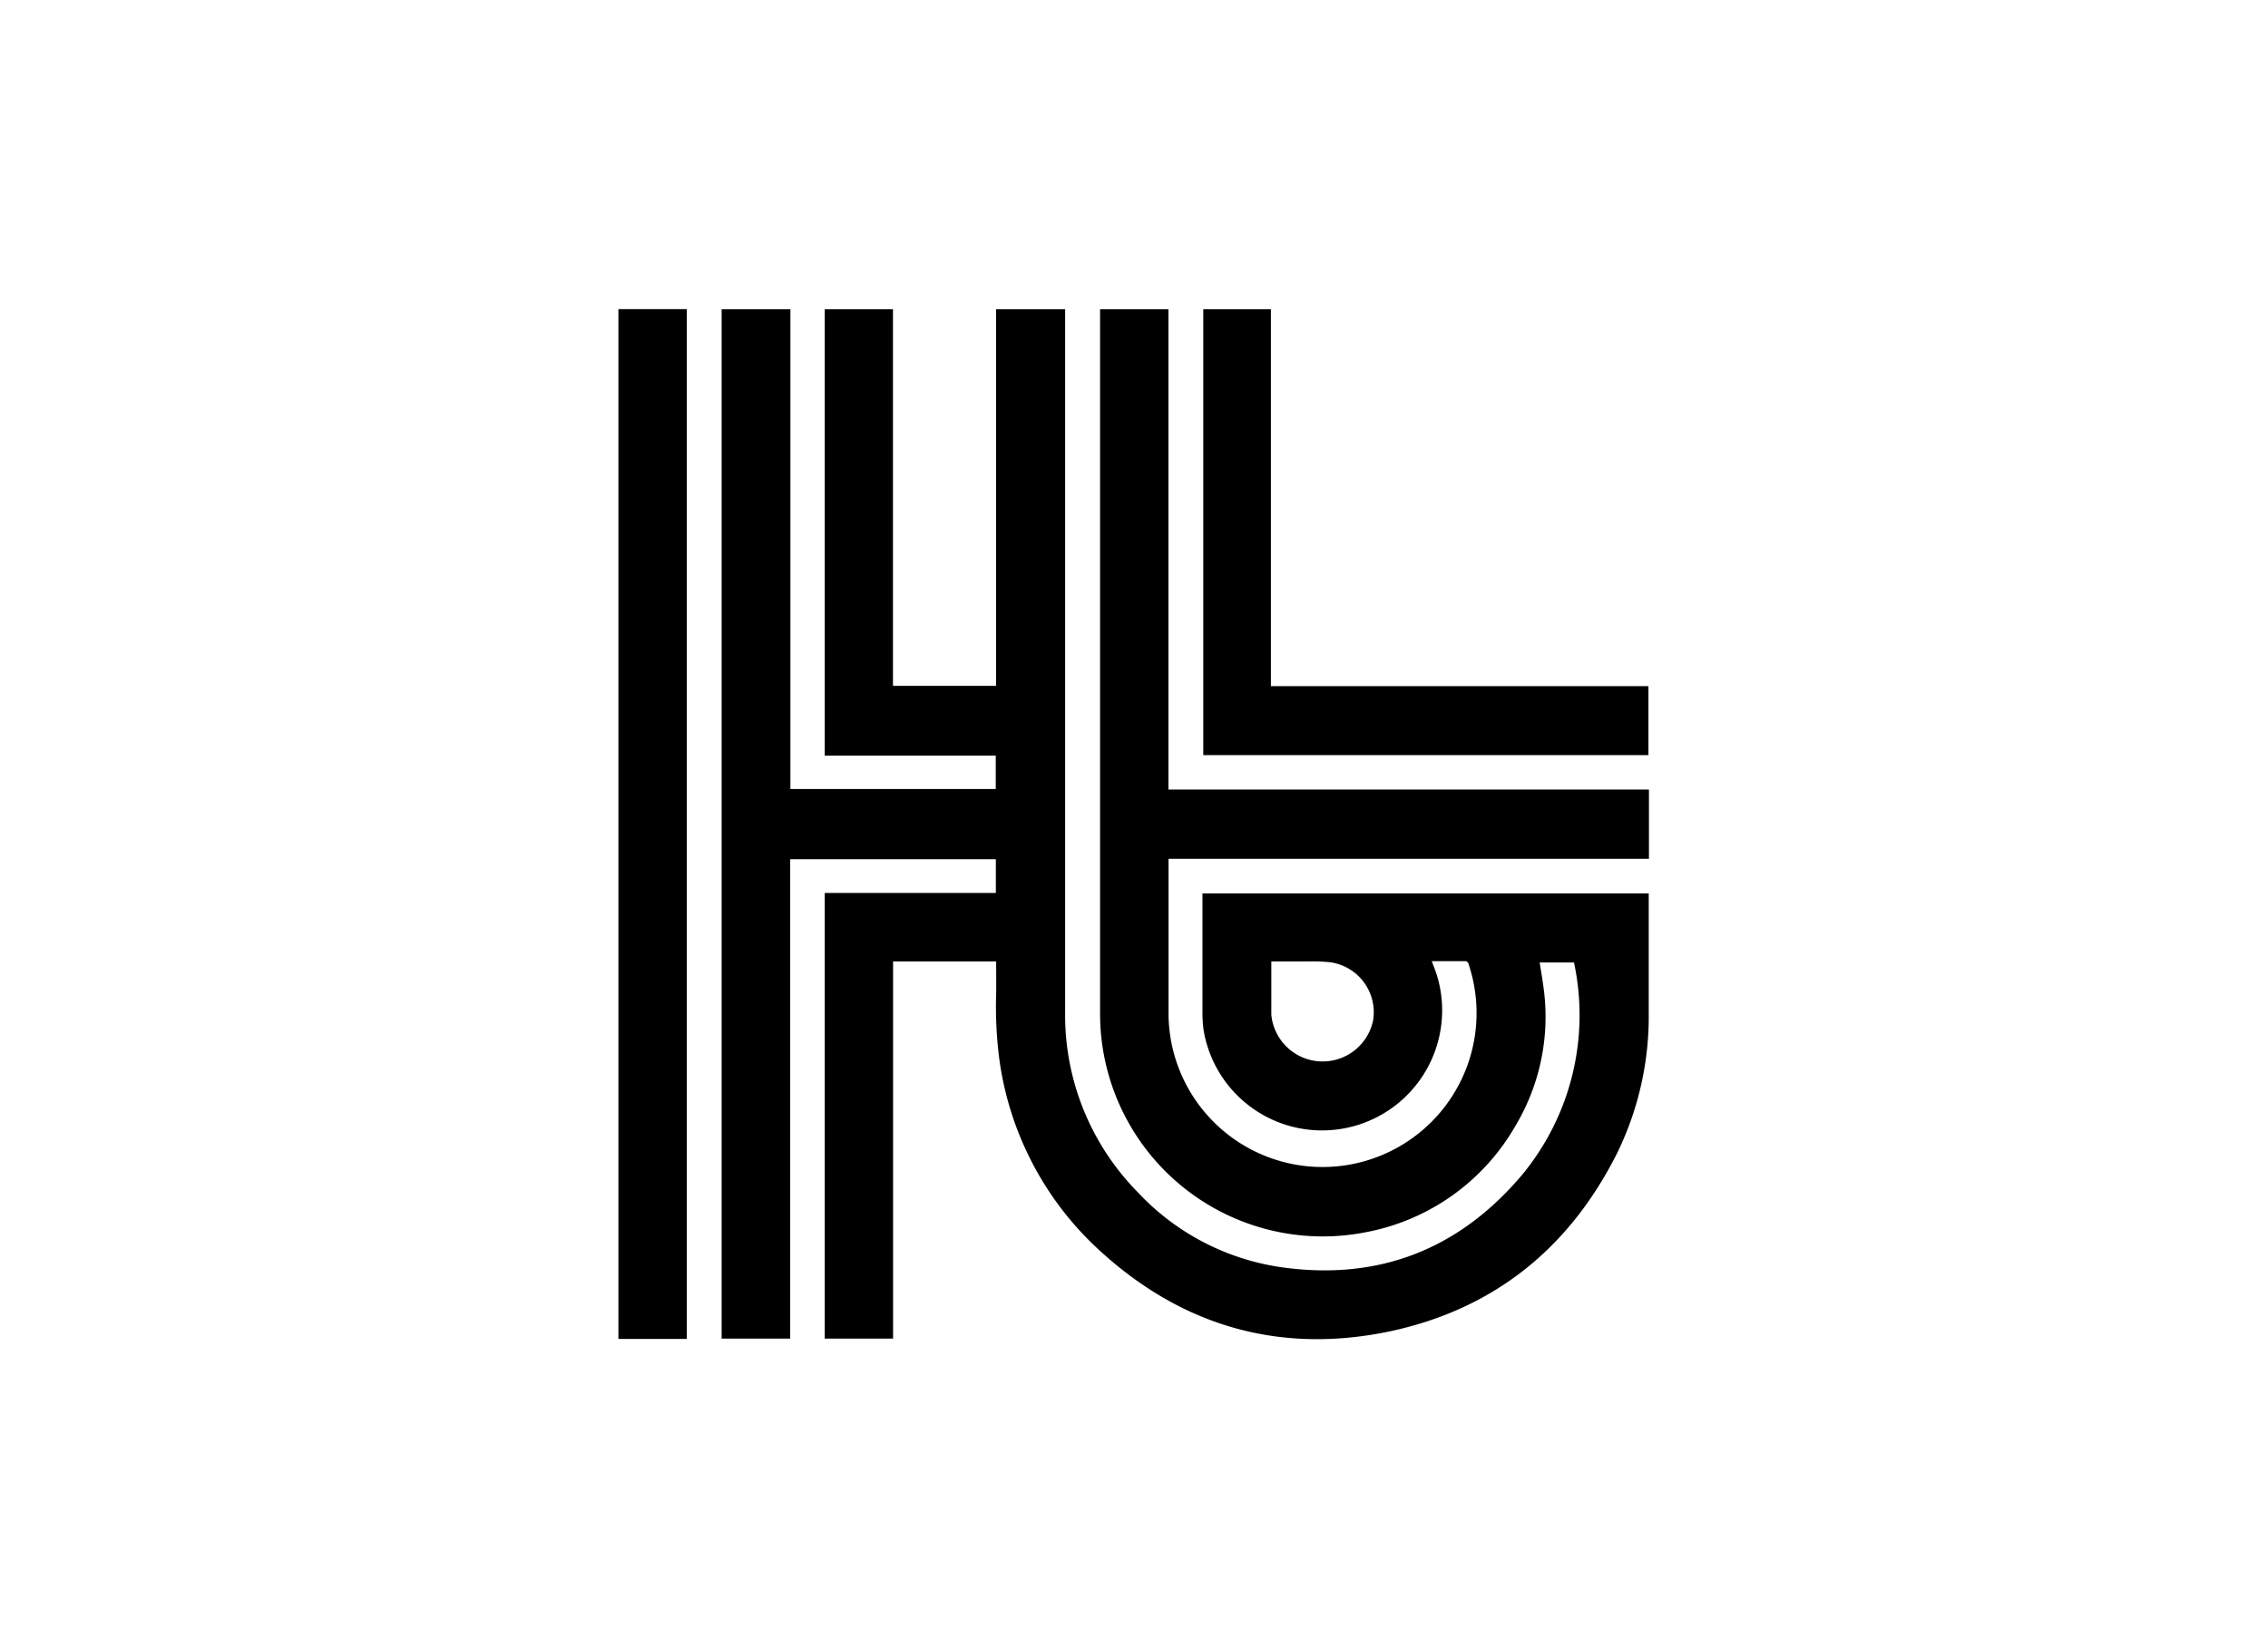
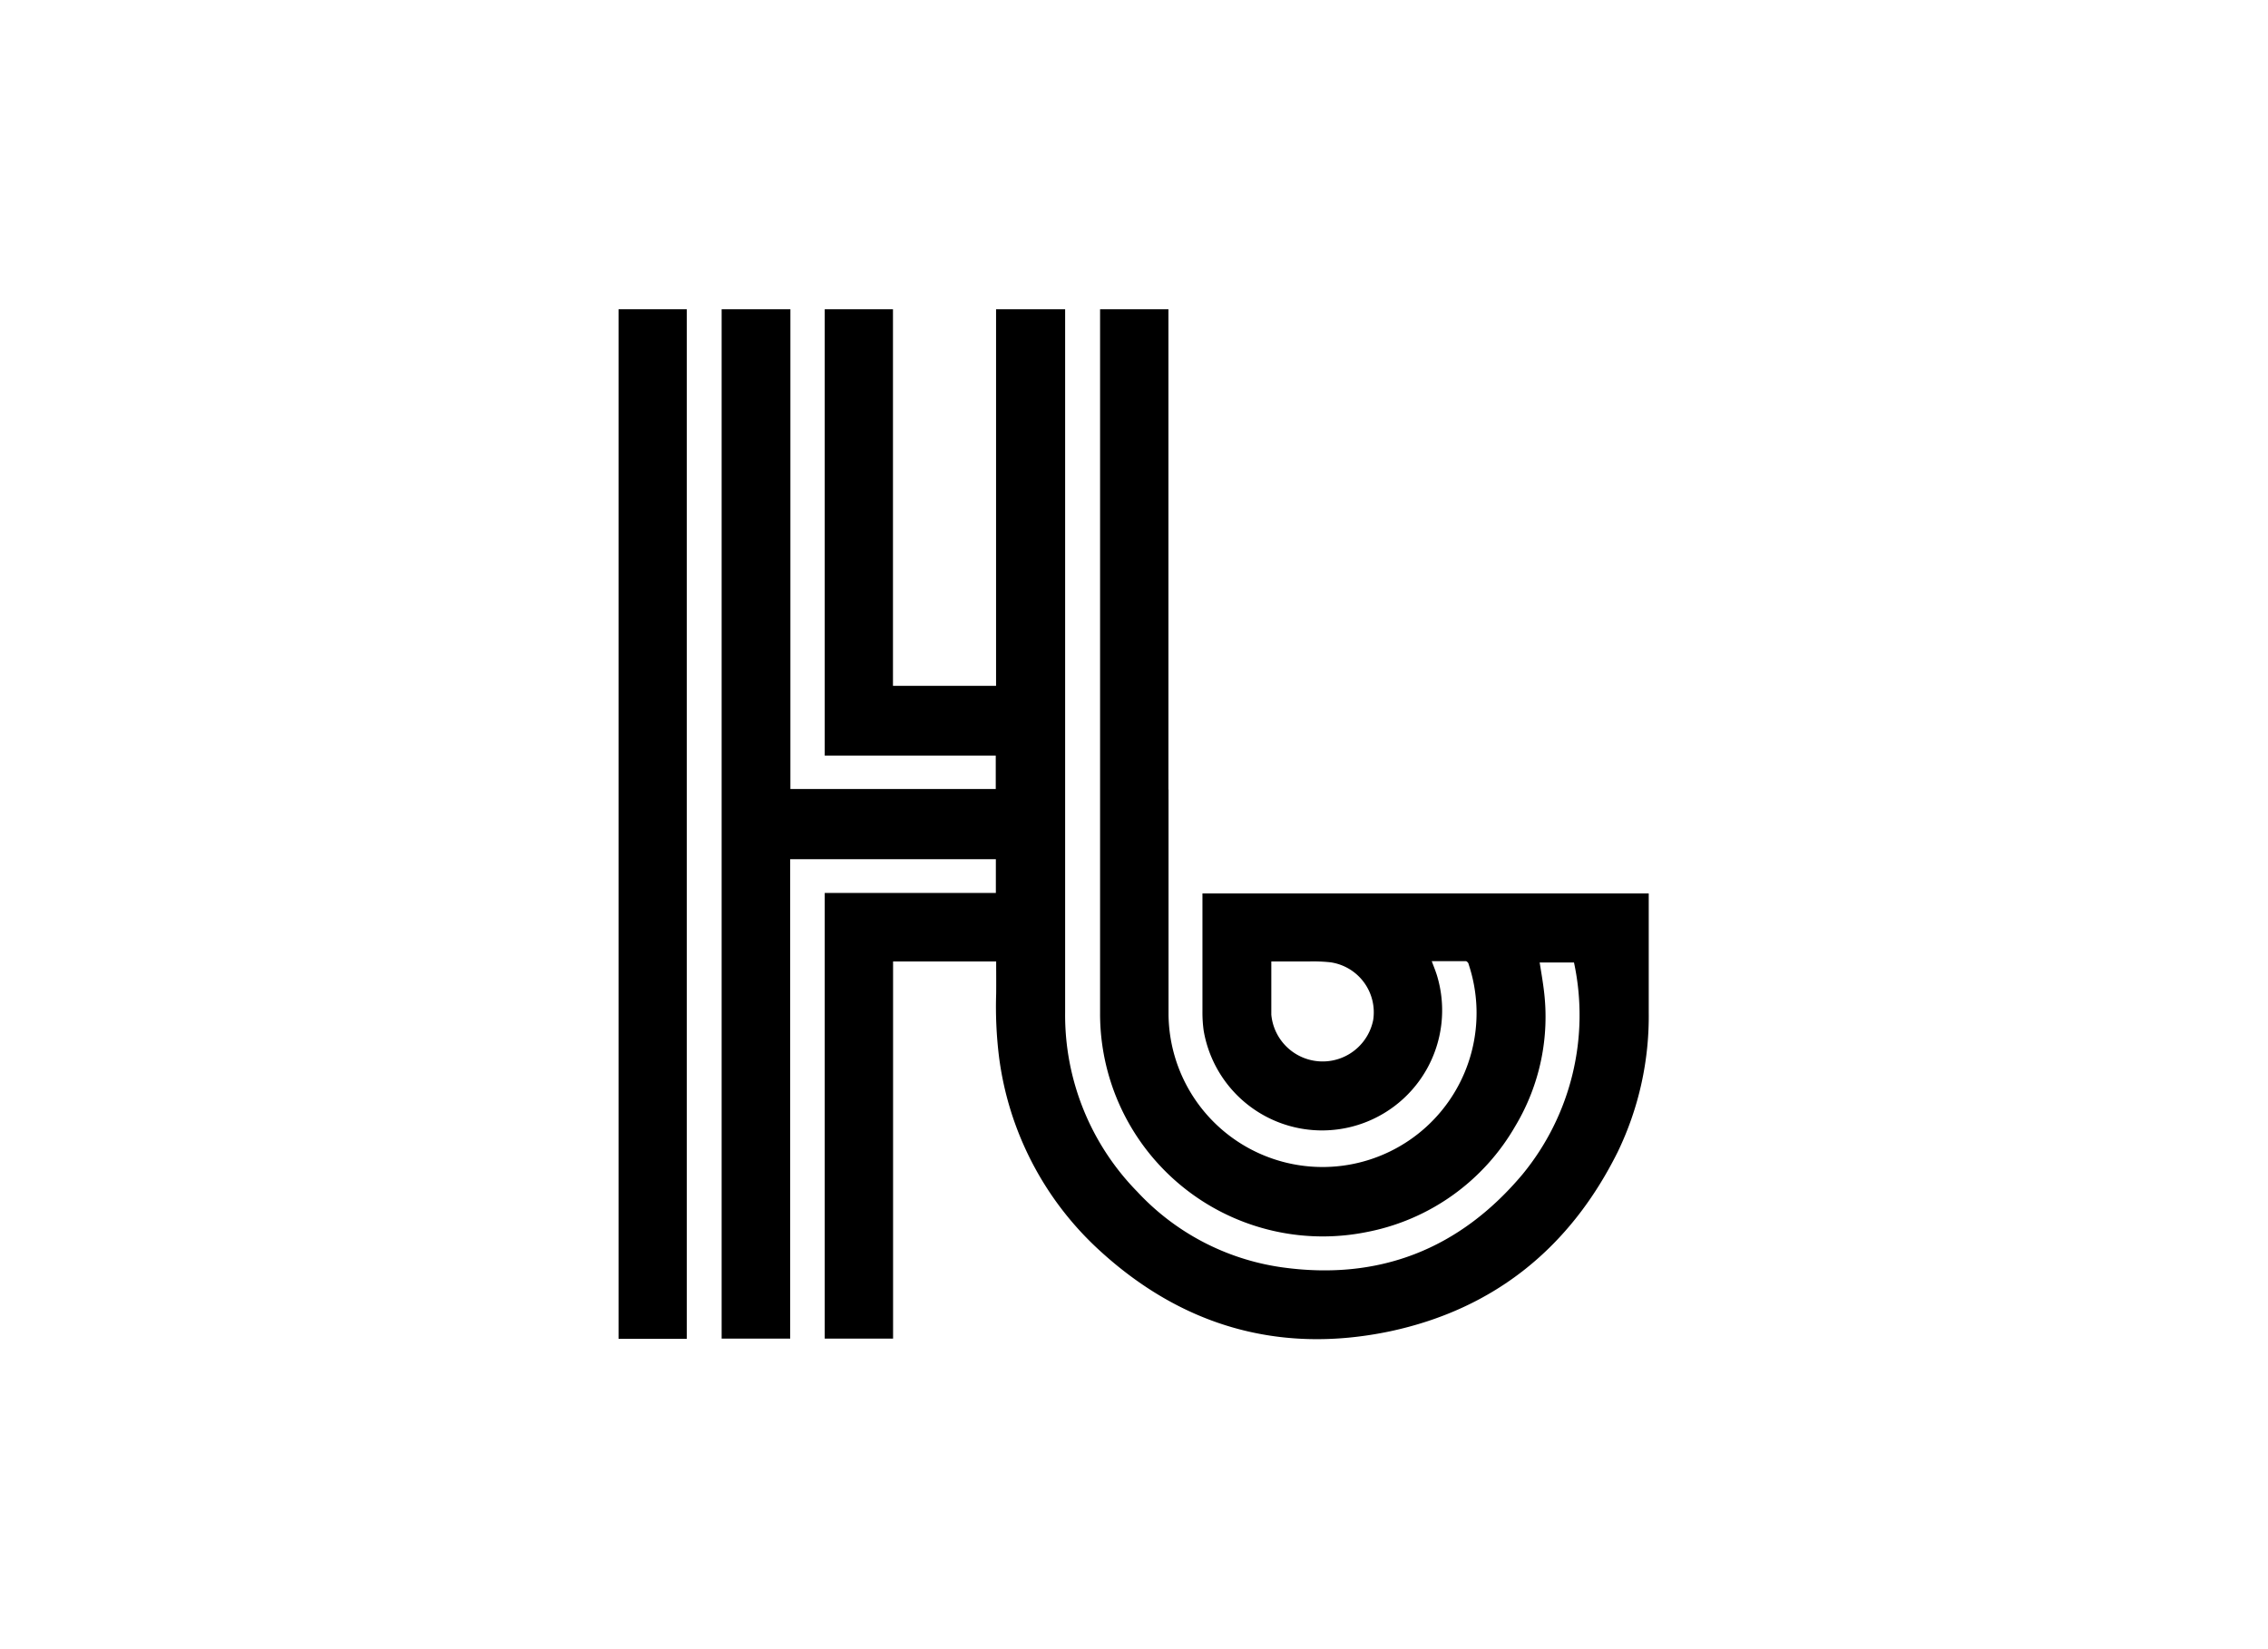
<svg xmlns="http://www.w3.org/2000/svg" id="Capa_1" data-name="Capa 1" viewBox="0 0 220 160">
  <title>template-trabajos-+++_3</title>
-   <path d="M96.63,93.28h-10v36.59H80V86.63h16.6V83.36H76.65v46.51H70V30h6.67V76.55H96.59V73.31H80V30h6.62V66.54h10V30h6.7v.56q0,33.84,0,67.67a24.47,24.47,0,0,0,7,17.39,23.66,23.66,0,0,0,13.94,7.32c9.45,1.35,17.3-1.72,23.42-9a24.33,24.33,0,0,0,5-20.56h-3.33c.14.88.29,1.74.4,2.62A20.62,20.62,0,0,1,147,109.23a21.25,21.25,0,0,1-14.47,10.31,21.6,21.6,0,0,1-25.82-21.27V30h6.63V76.6h46.61v6.72h-46.6V98.44a14.94,14.94,0,1,0,29.11-4.89c0-.12-.18-.3-.27-.3-1.08,0-2.16,0-3.31,0,.19.5.36.92.5,1.36A11.65,11.65,0,1,1,116.76,100a12.77,12.77,0,0,1-.12-1.85c0-3.69,0-7.38,0-11.07v-.4h43.29v.82c0,3.57,0,7.15,0,10.73a30.22,30.22,0,0,1-3,13.51C152.33,121,145,127,134.8,129.17c-10.67,2.23-20.15-.51-28.17-7.88a30.73,30.73,0,0,1-9.73-18.81,39.68,39.68,0,0,1-.27-6.07C96.64,95.39,96.63,94.36,96.63,93.28Zm26.69,0c0,1.76,0,3.46,0,5.16a5,5,0,0,0,9.88.53,4.9,4.9,0,0,0-4.15-5.61,15.77,15.77,0,0,0-2.06-.08Z" />
-   <path d="M60,30h6.62v99.9H60Z" />
-   <path d="M159.9,66.57v6.69H116.72V30h6.56V66.57Z" />
+   <path d="M96.63,93.28h-10v36.59H80V86.63h16.6V83.36H76.65v46.51H70V30h6.67V76.55H96.59V73.31H80V30h6.62V66.54h10V30h6.7v.56q0,33.84,0,67.67a24.47,24.47,0,0,0,7,17.39,23.66,23.66,0,0,0,13.94,7.32c9.45,1.35,17.3-1.72,23.42-9a24.33,24.33,0,0,0,5-20.56h-3.33c.14.88.29,1.74.4,2.62A20.62,20.62,0,0,1,147,109.23a21.25,21.25,0,0,1-14.47,10.31,21.6,21.6,0,0,1-25.82-21.27V30h6.63V76.6h46.61h-46.6V98.44a14.94,14.94,0,1,0,29.11-4.89c0-.12-.18-.3-.27-.3-1.08,0-2.16,0-3.31,0,.19.5.36.92.5,1.36A11.65,11.65,0,1,1,116.76,100a12.77,12.77,0,0,1-.12-1.85c0-3.69,0-7.38,0-11.07v-.4h43.29v.82c0,3.57,0,7.15,0,10.73a30.22,30.22,0,0,1-3,13.51C152.33,121,145,127,134.8,129.17c-10.67,2.23-20.15-.51-28.17-7.88a30.73,30.73,0,0,1-9.73-18.81,39.68,39.68,0,0,1-.27-6.07C96.64,95.39,96.63,94.36,96.63,93.28Zm26.69,0c0,1.76,0,3.46,0,5.16a5,5,0,0,0,9.88.53,4.9,4.9,0,0,0-4.15-5.61,15.77,15.77,0,0,0-2.06-.08Z" />
  <path d="M60,30h6.62v99.89H60Z" />
</svg>